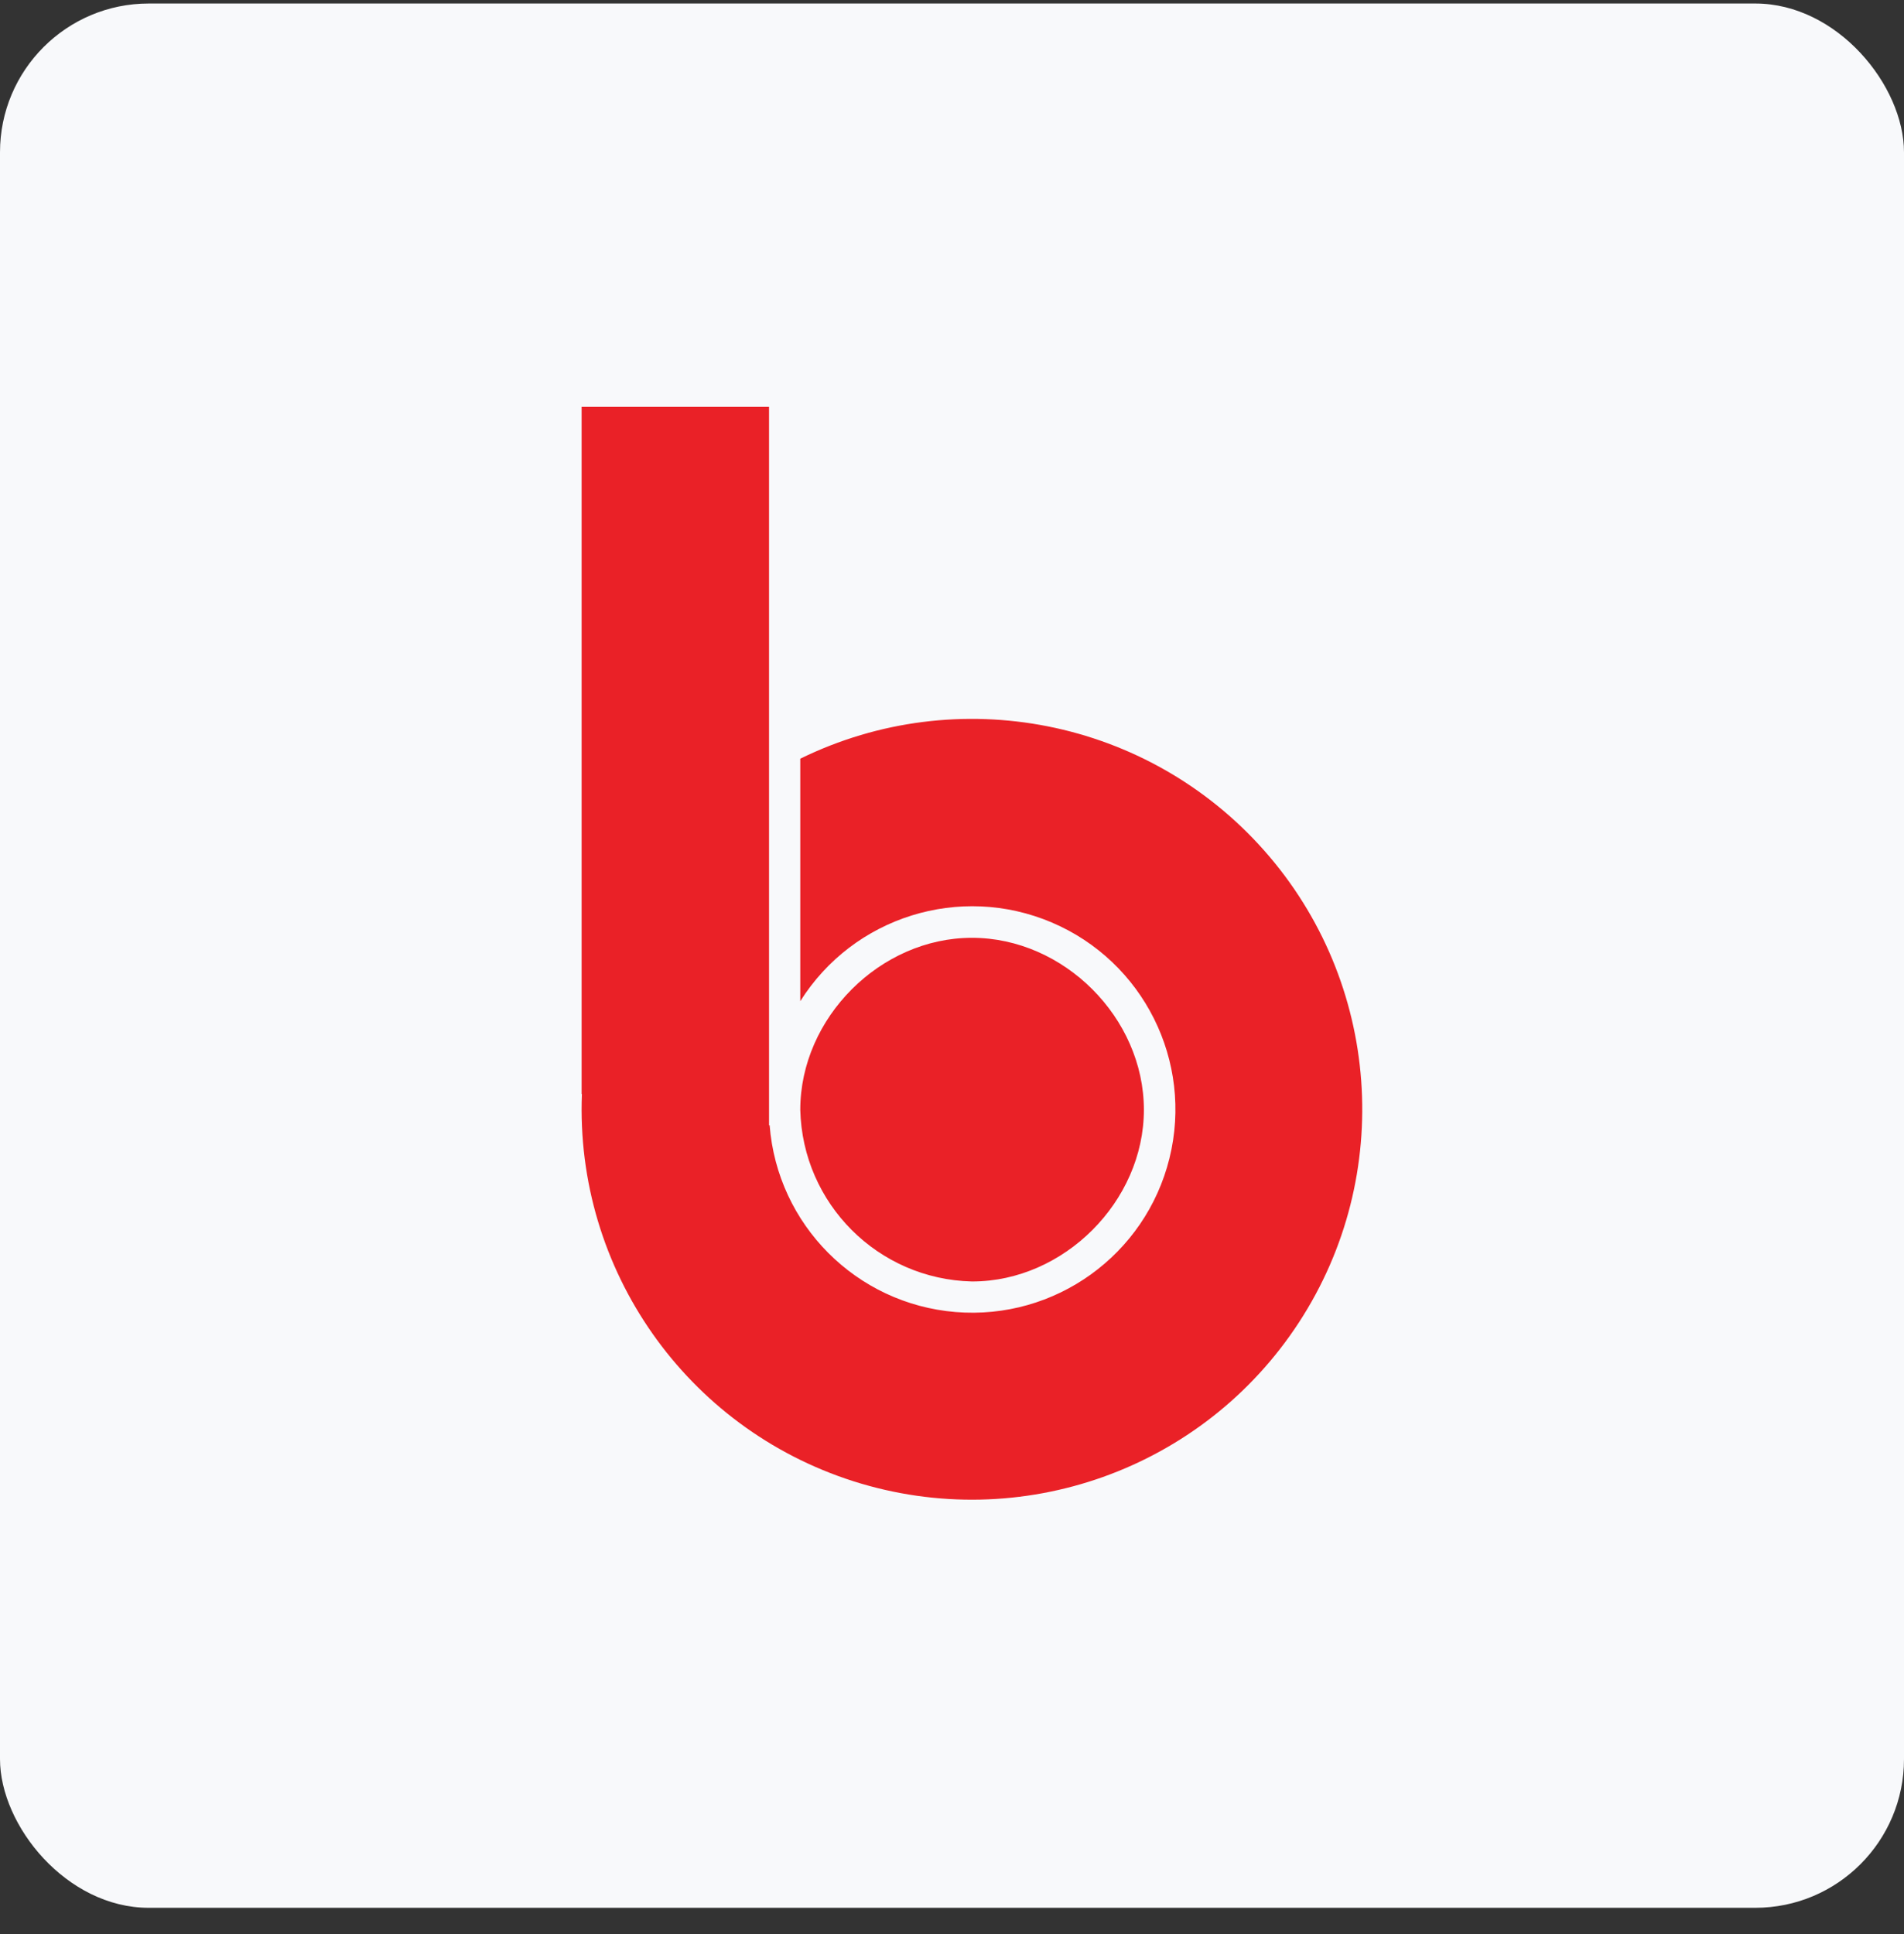
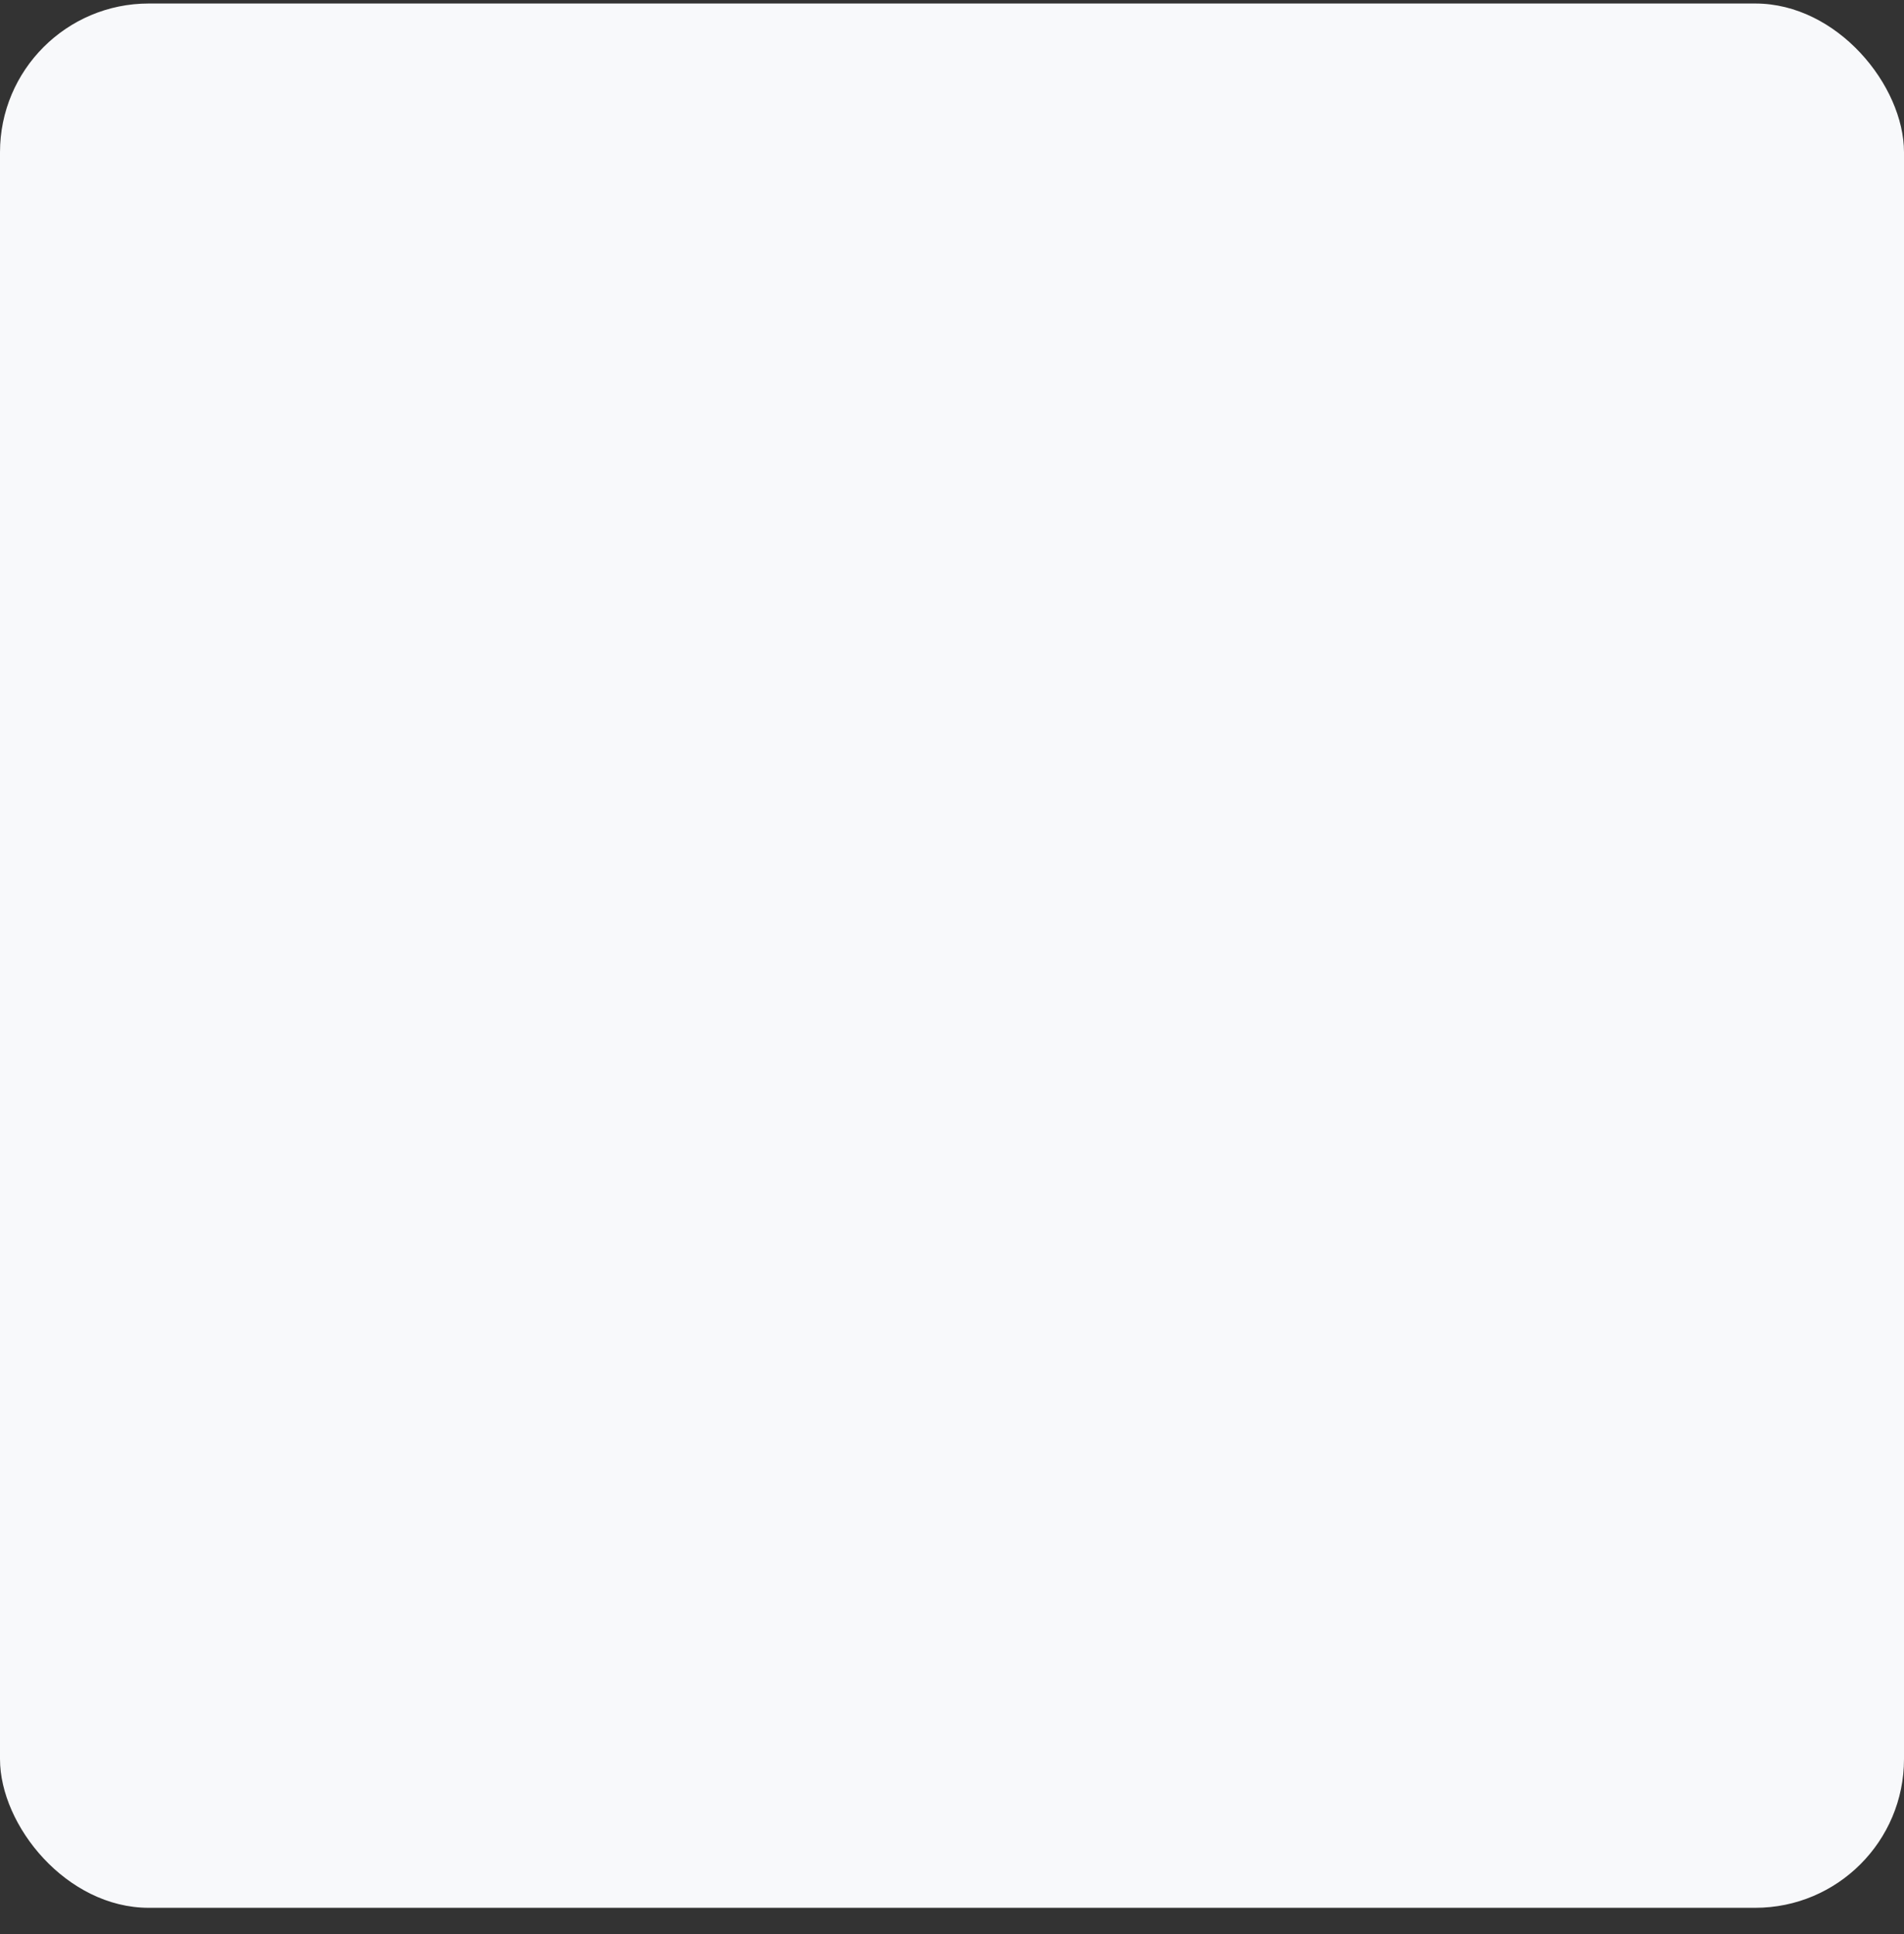
<svg xmlns="http://www.w3.org/2000/svg" width="64px" height="65px" viewBox="0 0 64 65" version="1.1">
  <rect x="0" y="0" width="64" height="65" fill="#333333" stroke="none" />
  <title>c814d688538f291890b7a439d2136c001725515241193</title>
  <g id="头像" stroke="none" stroke-width="1" fill="none" fill-rule="evenodd">
    <g id="c814d688538f291890b7a439d2136c001725515241193" transform="translate(0, 0.118)" fill-rule="nonzero">
      <rect id="矩形" fill="#F8F9FB" x="0" y="0" width="64" height="64" rx="5" />
-       <path d="M19.55,13.55 L25.85,13.55 L25.85,37.7 L25.87,37.7 C26.13,41.042 28.778,43.701 32.118,43.977 C35.459,44.252 38.506,42.062 39.31,38.808 C40.114,35.553 38.437,32.196 35.352,30.884 C32.267,29.573 28.686,30.693 26.9,33.53 L26.9,25.38 C32.201,22.784 38.583,24.048 42.495,28.468 C46.407,32.889 46.885,39.377 43.664,44.323 C40.442,49.269 34.315,51.455 28.69,49.665 C23.066,47.874 19.329,42.548 19.56,36.65 L19.55,36.65 L19.55,13.55 M32.67,42.95 C29.514,42.876 26.974,40.336 26.9,37.18 C26.9,34.09 29.59,31.4 32.67,31.4 C35.76,31.4 38.45,34.09 38.45,37.18 C38.45,40.26 35.76,42.95 32.68,42.95" id="形状" fill="#EA2127" />
    </g>
  </g>
</svg>